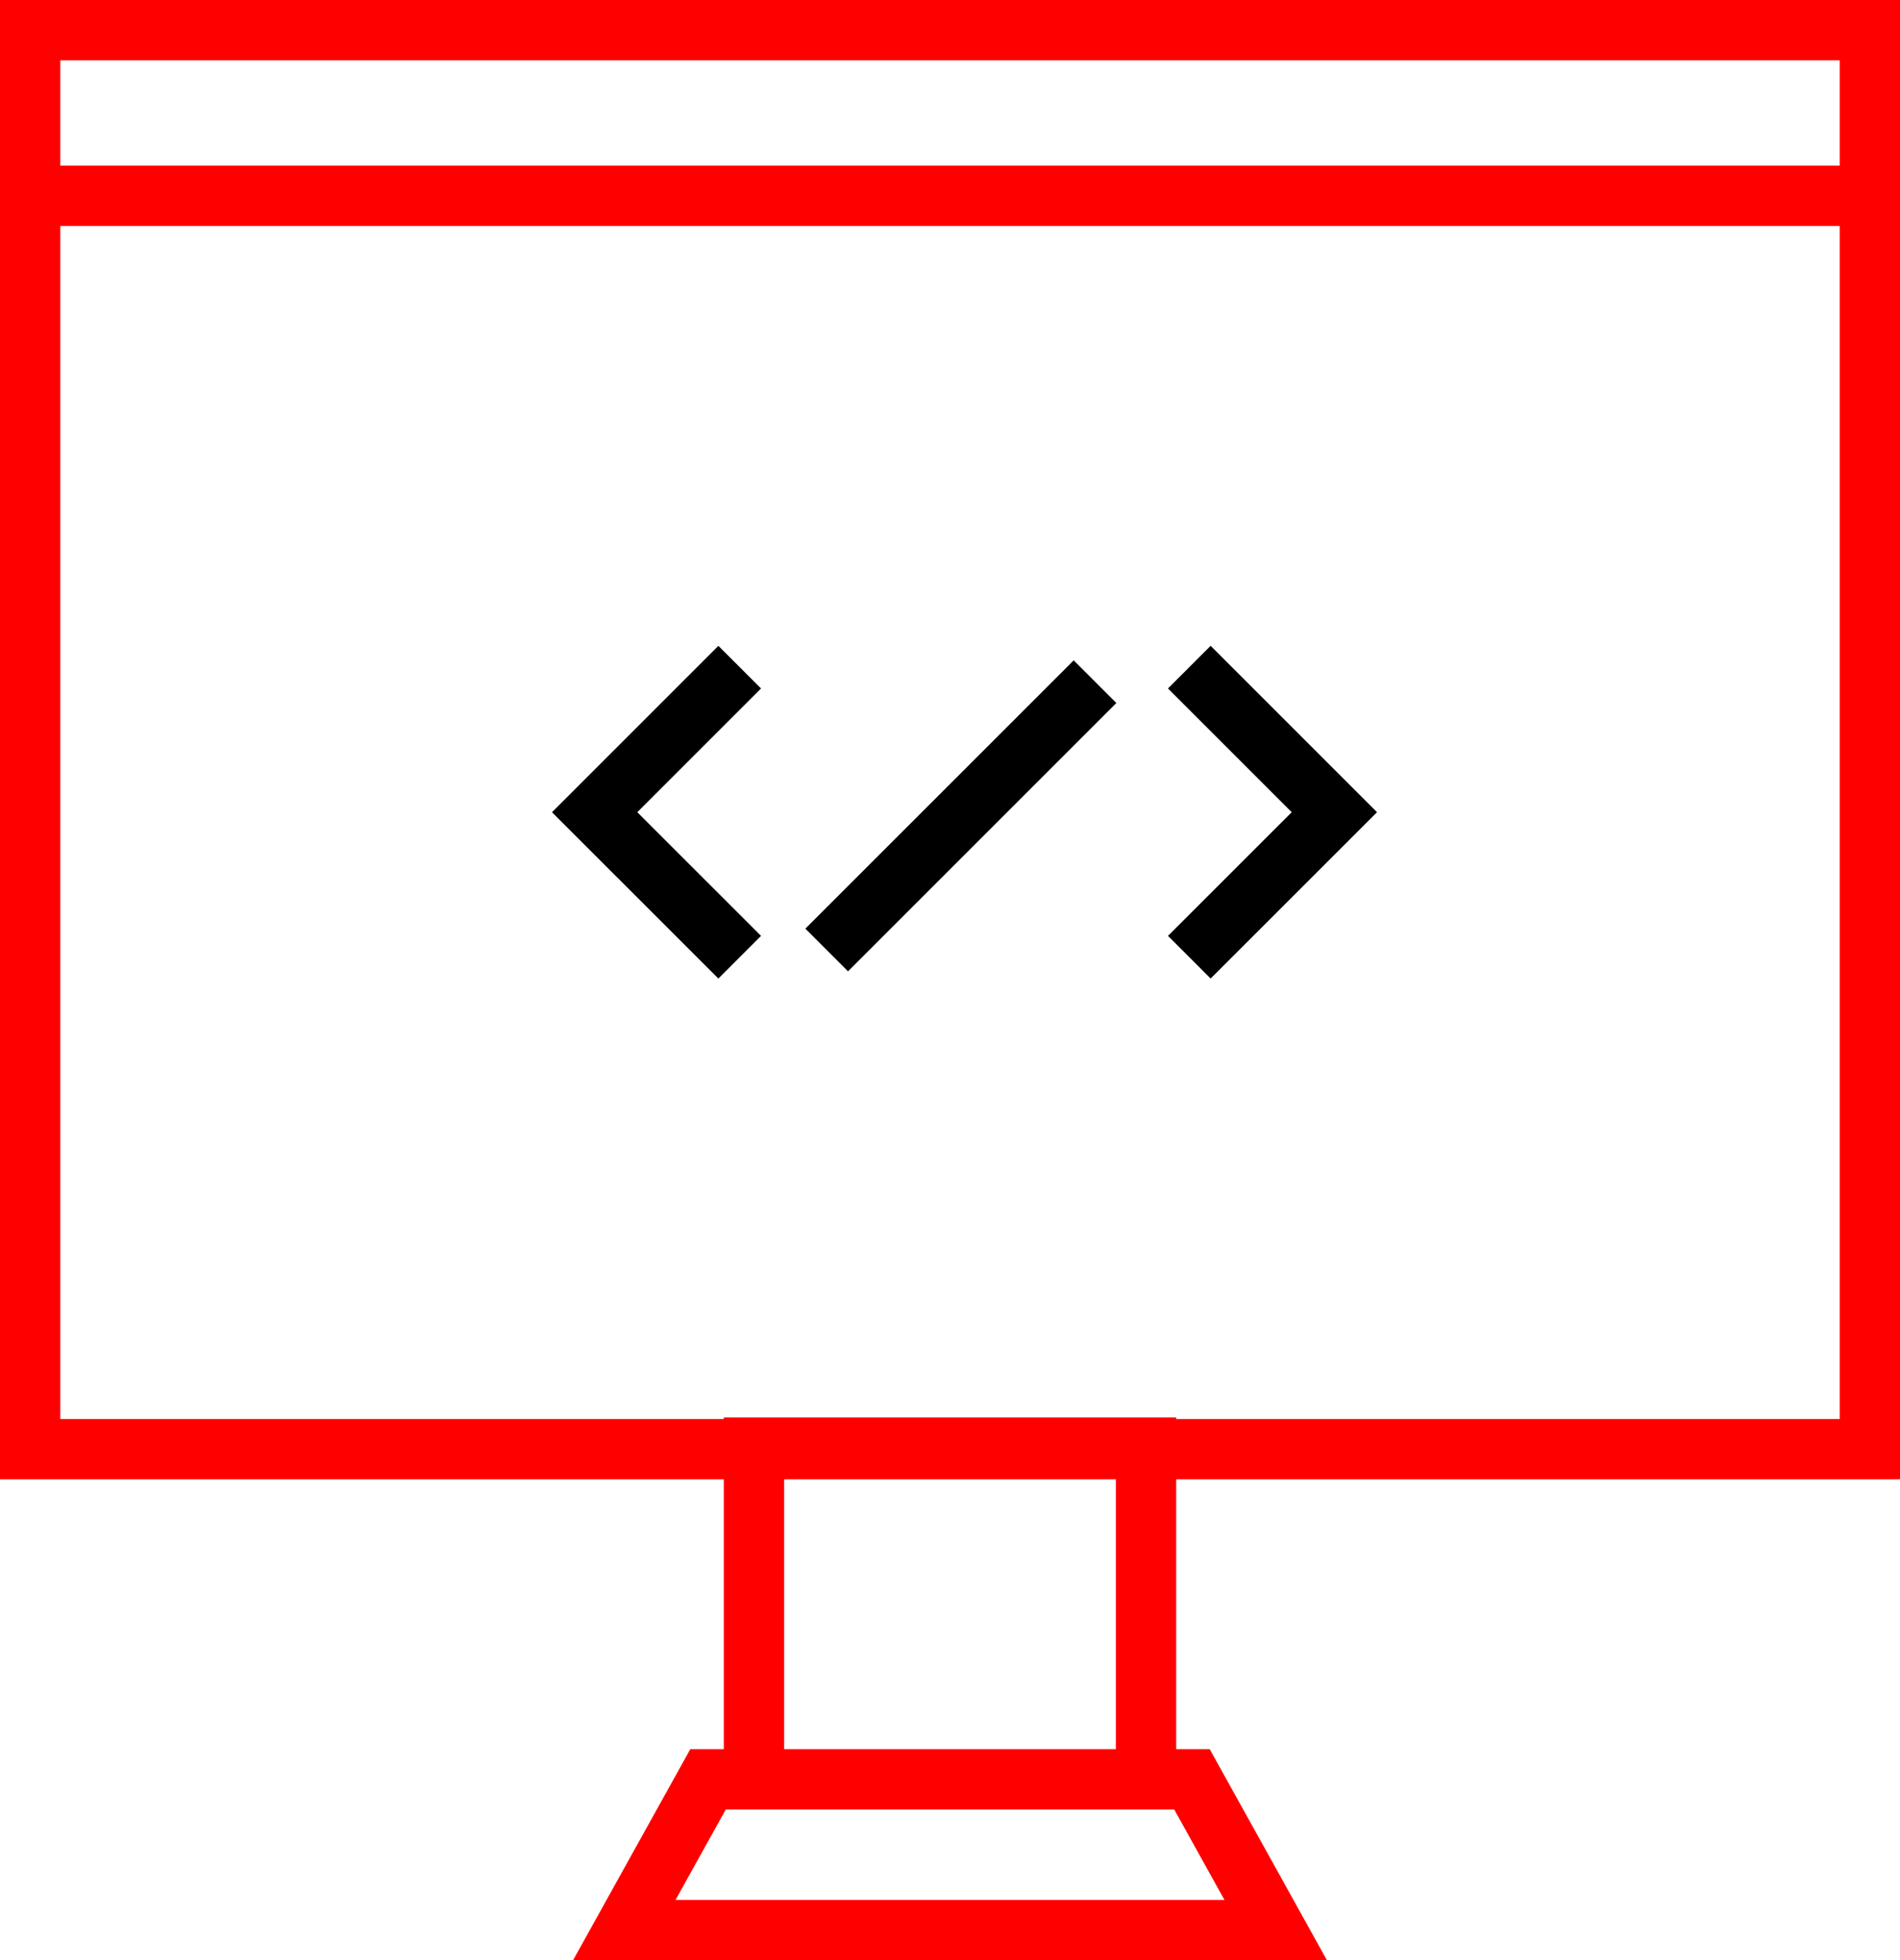
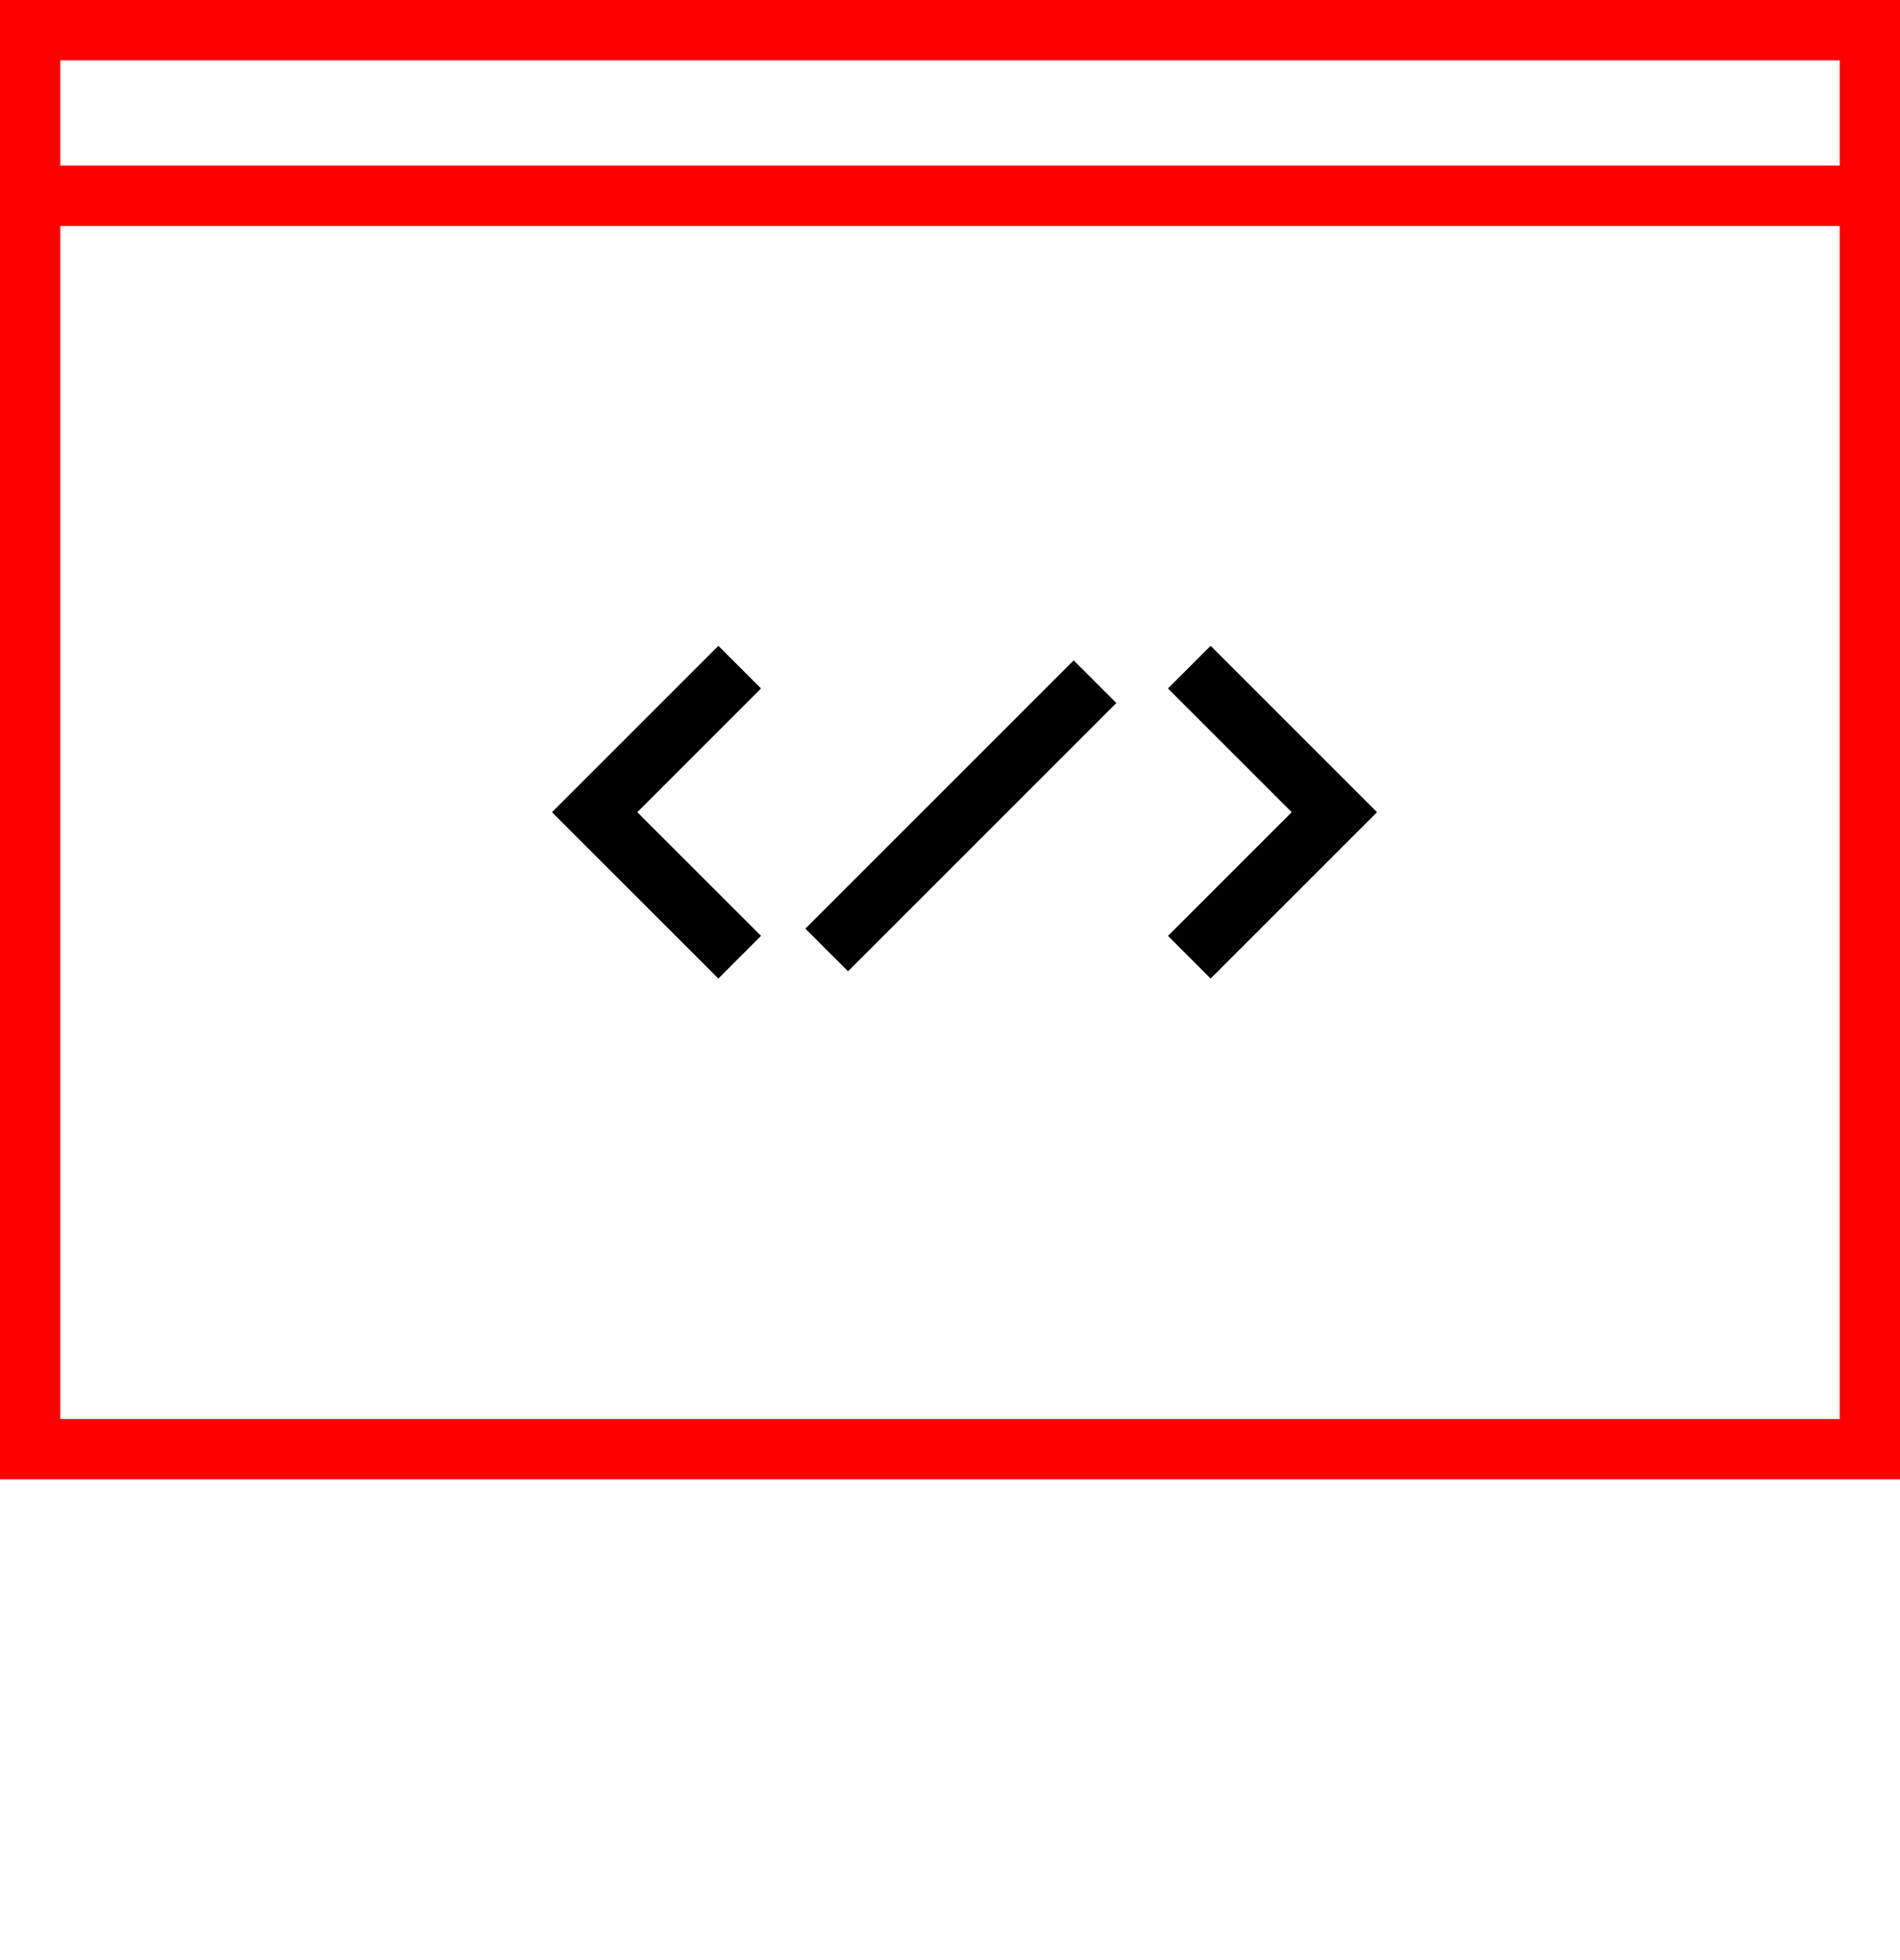
<svg xmlns="http://www.w3.org/2000/svg" width="63" height="65" viewBox="0 0 63 65" fill="none">
  <path d="M62.279 6.492H.962M1 1h61v47.053H1z" stroke="red" stroke-width="2" />
-   <path stroke="red" stroke-width="2" d="M25 48h13v11H25zm-4.3 16l2.777-5h16.046l2.777 5H20.7z" />
  <path d="M24.527 22.122l-4.81 4.81 4.81 4.808m14.908-9.618l4.81 4.81-4.81 4.808m-3.126-9.136L27.412 31.5" stroke="#000" stroke-width="2" />
</svg>